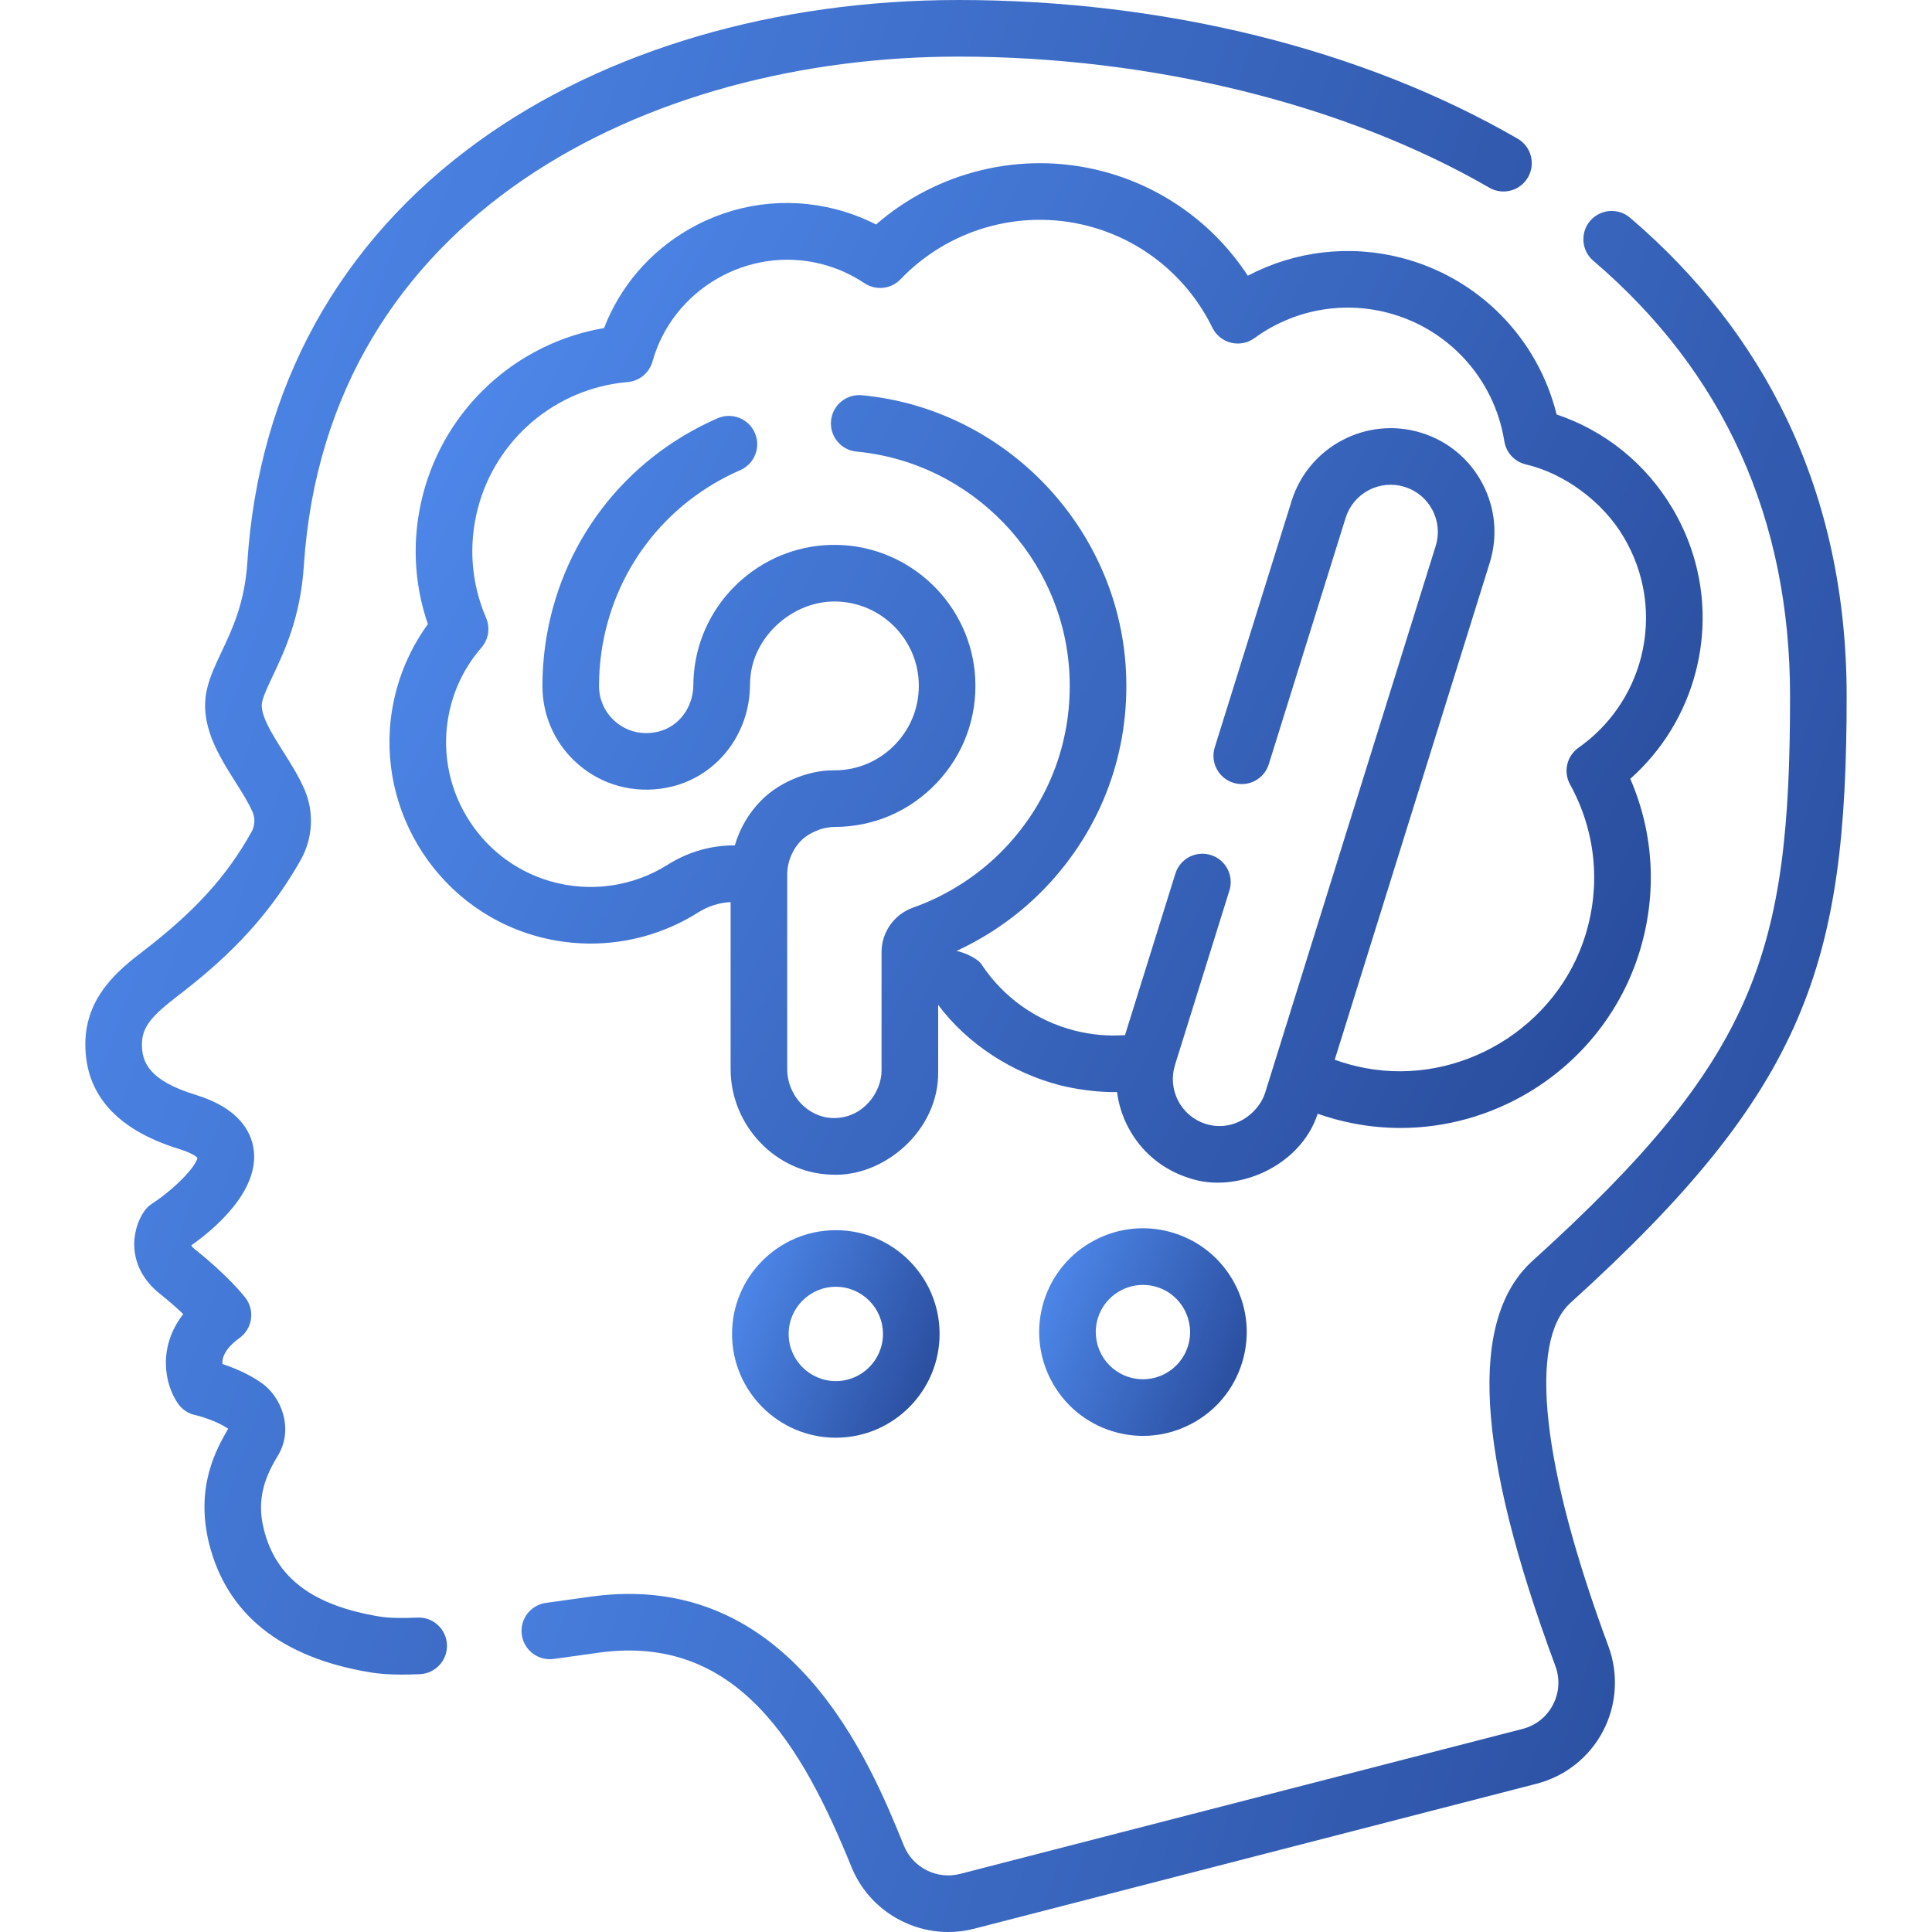
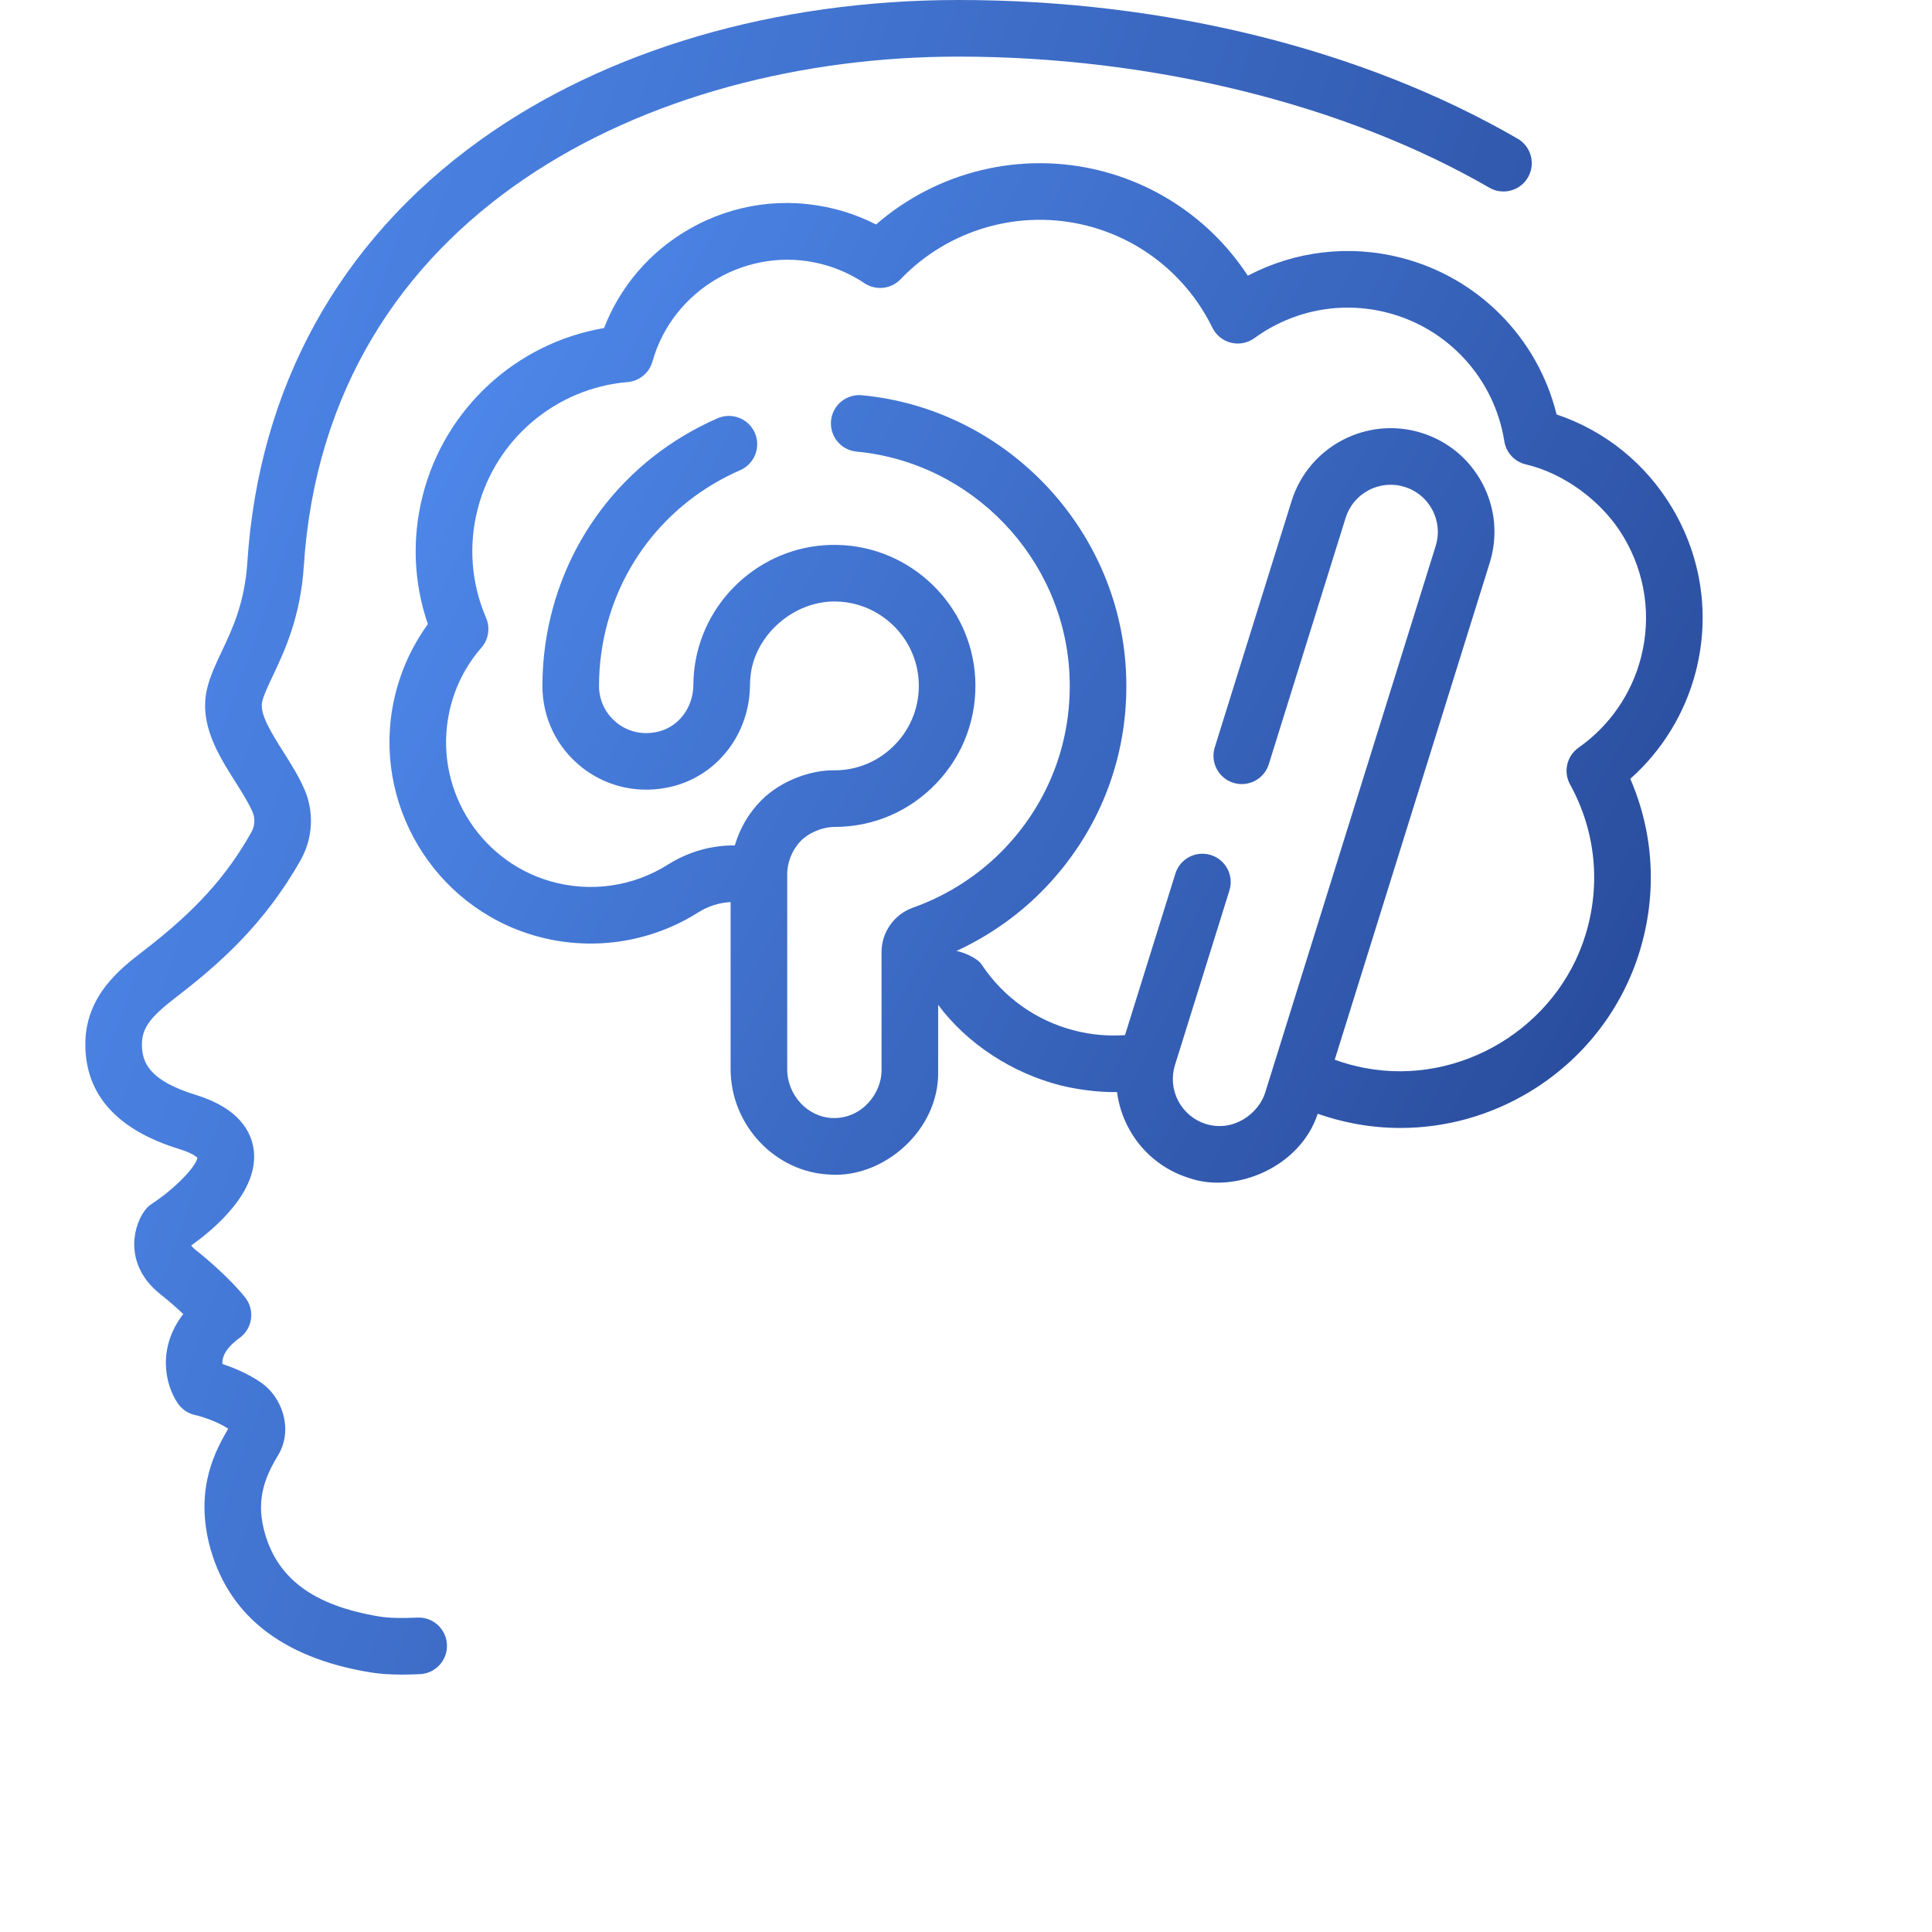
<svg xmlns="http://www.w3.org/2000/svg" width="248" height="248" viewBox="0 0 248 248" fill="none">
-   <path d="M237.045 89.353C237.045 76.446 234.474 64.511 229.404 53.878C224.749 44.116 217.964 35.392 209.24 27.948C207.713 26.645 205.42 26.827 204.118 28.353C202.816 29.879 202.998 32.172 204.524 33.475C221.282 47.774 229.78 66.574 229.78 89.352C229.78 122.338 225.444 135.853 196.738 161.832C188.484 169.301 189.437 186.316 199.651 213.847C200.266 215.504 200.154 217.277 199.338 218.84C198.525 220.395 197.141 221.493 195.442 221.931L123.235 240.543C120.276 241.306 117.178 239.749 116.031 236.922C111.722 226.309 101.626 201.458 75.977 204.933C74.676 205.109 72.288 205.441 70.074 205.753C68.087 206.032 66.702 207.868 66.981 209.855C67.26 211.842 69.096 213.229 71.084 212.948C72.649 212.729 74.432 212.477 76.952 212.133C94.593 209.74 102.922 223.948 109.299 239.655C111.38 244.783 116.39 248.001 121.728 248.001C122.828 248.001 123.942 247.864 125.048 247.579L197.255 228.966C200.918 228.022 204.024 225.558 205.776 222.206C207.533 218.846 207.783 214.878 206.463 211.32C197.904 188.25 196.137 172.176 201.613 167.22C231.923 139.788 237.045 123.717 237.045 89.353Z" fill="url(#paint0_linear)" />
  <path d="M53.574 207.643C51.503 207.739 49.88 207.694 48.752 207.51C40.131 206.099 35.4 202.528 33.859 196.272C32.87 192.302 34.096 189.405 35.781 186.668C37.678 183.275 36.095 179.264 33.538 177.494C31.834 176.314 29.936 175.547 28.548 175.089C28.491 174.229 28.921 173.068 30.747 171.752C31.544 171.177 32.074 170.305 32.217 169.333C32.359 168.361 32.103 167.373 31.505 166.594C31.291 166.316 29.299 163.781 25.073 160.411C24.774 160.172 24.62 160 24.55 159.868C27.56 157.729 33.305 152.887 32.559 147.532C32.246 145.292 30.708 142.262 25.15 140.553C19.067 138.682 18.223 136.329 18.218 134.065C18.213 131.756 19.583 130.327 22.865 127.801C28.051 123.809 33.976 118.616 38.608 110.371C40.154 107.62 40.338 104.258 39.102 101.38C38.369 99.675 37.352 98.063 36.367 96.504C34.855 94.109 33.291 91.632 33.655 90.07C33.853 89.219 34.389 88.087 35.009 86.776C36.512 83.599 38.571 79.248 39.002 72.635C41.947 27.479 83.325 7.266 123.027 7.266C147.861 7.266 172.7 13.399 191.173 24.092C192.91 25.097 195.132 24.504 196.137 22.768C197.142 21.031 196.549 18.809 194.813 17.803C174.979 6.323 149.485 0 123.027 0C99.549 0 77.716 6.41 61.552 18.05C43.518 31.036 33.213 49.748 31.752 72.164C31.411 77.394 29.833 80.729 28.441 83.67C27.676 85.288 26.953 86.815 26.578 88.423C25.526 92.944 28.021 96.897 30.223 100.384C31.096 101.766 31.92 103.072 32.427 104.25C32.776 105.063 32.719 106.022 32.274 106.814C29.057 112.54 25.047 116.953 18.433 122.045C15.449 124.342 10.939 127.815 10.953 134.082C10.968 140.528 15.026 145.042 23.015 147.498C24.566 147.975 25.162 148.44 25.346 148.617C25.124 149.833 22.325 152.676 19.516 154.509C19.12 154.766 18.778 155.097 18.509 155.485C16.894 157.809 16.104 162.553 20.544 166.093C21.754 167.058 22.744 167.938 23.523 168.679C20.243 172.901 21.089 177.596 22.826 180.143C23.353 180.914 24.156 181.454 25.07 181.648C25.693 181.781 27.77 182.381 29.288 183.391C27.711 186.155 25.097 190.794 26.805 198.009C29.063 207.185 36.052 212.794 47.579 214.68C48.712 214.866 50.044 214.958 51.615 214.958C52.33 214.958 53.094 214.938 53.912 214.901C55.916 214.808 57.465 213.107 57.372 211.103C57.279 209.099 55.582 207.545 53.574 207.643Z" fill="url(#paint1_linear)" />
  <path d="M217.691 86.16C219.513 79.016 218.444 71.591 214.681 65.252C211.282 59.525 206.053 55.304 199.812 53.199C197.385 43.38 189.759 35.612 179.838 33.082C173.158 31.378 166.184 32.229 160.176 35.393C155.826 28.742 149.142 23.925 141.347 21.936C131.139 19.333 120.321 21.965 112.454 28.817C110.795 27.97 109.046 27.31 107.226 26.846C100.811 25.209 94.121 26.135 88.392 29.452C83.387 32.349 79.599 36.788 77.535 42.112C66.309 44.024 57.121 52.391 54.27 63.568C52.86 69.1 53.089 74.778 54.924 80.117C52.83 83.001 51.342 86.315 50.581 89.818C47.707 103.025 55.623 116.324 68.602 120.094C75.713 122.159 83.375 121.076 89.625 117.122C90.901 116.315 92.339 115.866 93.785 115.796V137.234C93.785 144.451 99.545 150.527 106.624 150.778C113.436 151.2 120.598 145.075 120.426 137.466V128.989C120.391 128.981 120.356 128.973 120.426 128.988C120.494 129.004 120.461 128.997 120.427 128.989C124.197 134.05 129.986 137.758 136.139 139.327C137.818 139.75 140.729 140.241 143.39 140.182C143.588 141.737 144.062 143.261 144.812 144.691C146.465 147.842 149.245 150.161 152.642 151.22C158.604 153.288 166.915 149.807 169.147 142.967C170.668 143.5 172.233 143.925 173.832 144.229C175.802 144.604 177.79 144.79 179.771 144.79C185.566 144.79 191.303 143.203 196.372 140.141C203.17 136.034 208.181 129.624 210.481 122.095C212.74 114.699 212.298 106.954 209.271 99.973C213.376 96.328 216.323 91.52 217.691 86.16ZM202.636 95.97C201.117 97.035 200.646 99.073 201.541 100.697C204.809 106.628 205.517 113.473 203.532 119.971C199.887 131.903 187.441 139.424 175.191 137.091C173.87 136.84 172.581 136.483 171.331 136.033L191.226 72.248C192.285 68.851 191.959 65.246 190.306 62.095C188.653 58.944 185.873 56.625 182.476 55.566C175.464 53.379 167.98 57.304 165.793 64.316L155.932 95.934C155.335 97.849 156.403 99.886 158.318 100.484C160.237 101.082 162.27 100.013 162.869 98.097L172.73 66.479C173.212 64.935 174.266 63.671 175.698 62.92C177.129 62.169 178.769 62.021 180.313 62.502C181.857 62.983 183.121 64.037 183.872 65.47C184.624 66.902 184.772 68.541 184.29 70.085L162.388 140.307C161.568 142.862 158.433 145.373 154.805 144.284C153.261 143.803 151.997 142.749 151.245 141.316C150.494 139.884 150.346 138.245 150.828 136.701L157.814 114.304C158.411 112.389 157.342 110.352 155.427 109.754C153.508 109.156 151.475 110.225 150.877 112.14L144.411 132.871C142.247 133.027 140.076 132.833 137.934 132.287C133.028 131.036 128.791 128.023 126.001 123.803C125.465 122.993 123.766 122.259 122.786 122.066C127.101 120.073 131.03 117.274 134.283 113.848C141.431 106.32 145.071 96.456 144.531 86.072C143.576 67.661 129.003 52.469 110.633 50.734C108.636 50.546 106.864 52.012 106.675 54.01C106.486 56.007 107.952 57.779 109.95 57.968C124.758 59.367 136.506 71.611 137.275 86.448C137.71 94.822 134.776 102.776 129.014 108.845C125.765 112.266 121.678 114.917 117.191 116.512C114.78 117.369 113.159 119.661 113.159 122.214V137.467C113.14 140.217 110.77 143.612 106.881 143.518C103.666 143.404 101.05 140.585 101.05 137.235V112.269C101.05 110.621 101.719 109.012 102.885 107.853C103.626 107.116 105.226 106.184 107.106 106.15C112.117 106.15 116.774 104.149 120.232 100.507C123.686 96.87 125.444 92.1 125.183 87.075C124.694 77.661 116.918 70.138 107.486 69.947C98.332 69.741 90.433 76.515 89.176 85.517C89.066 86.31 89.007 87.12 89.002 87.921C88.983 90.799 87.15 93.259 84.546 93.903C82.616 94.38 80.722 93.995 79.22 92.819C77.74 91.661 76.892 89.922 76.892 88.047C76.892 86.64 76.99 85.224 77.184 83.84C78.645 73.37 85.313 64.589 95.02 60.351C96.859 59.549 97.698 57.407 96.895 55.568C96.093 53.729 93.951 52.89 92.112 53.692C80.072 58.949 71.801 69.843 69.988 82.835C69.748 84.551 69.626 86.305 69.626 88.047C69.626 92.171 71.49 95.995 74.741 98.54C77.992 101.085 82.201 101.967 86.29 100.956C92.123 99.514 96.226 94.174 96.269 87.97C96.272 87.484 96.307 86.995 96.373 86.519C97.015 81.455 101.913 77.092 107.336 77.212C112.983 77.326 117.636 81.823 117.928 87.452C118.084 90.467 117.032 93.326 114.964 95.504C112.893 97.686 110.104 98.884 107.105 98.884C104.233 98.82 100.329 100.129 97.764 102.699C96.138 104.316 94.961 106.336 94.326 108.521C91.337 108.494 88.349 109.333 85.741 110.982C81.249 113.824 75.74 114.601 70.628 113.117C61.303 110.408 55.616 100.852 57.681 91.362C58.352 88.272 59.738 85.503 61.8 83.131C62.715 82.079 62.946 80.597 62.397 79.315C60.491 74.874 60.116 70.05 61.311 65.364C63.6 56.389 71.338 49.831 80.566 49.044C82.075 48.915 83.346 47.863 83.755 46.405C86.36 37.118 96.083 31.5 105.431 33.886C107.409 34.39 109.269 35.22 110.961 36.351C112.427 37.331 114.385 37.116 115.605 35.843C121.762 29.41 130.937 26.781 139.551 28.977C146.577 30.769 152.437 35.538 155.626 42.062C156.098 43.026 156.972 43.733 158.015 43.992C159.058 44.25 160.161 44.034 161.03 43.402C165.95 39.815 172.151 38.62 178.043 40.123C185.916 42.131 191.828 48.617 193.104 56.646C193.333 58.086 194.402 59.25 195.817 59.602C200.714 60.718 205.737 64.362 208.435 68.962C211.207 73.633 211.995 79.103 210.652 84.366C209.452 89.062 206.606 93.183 202.636 95.97Z" fill="url(#paint2_linear)" />
-   <path d="M158.508 164.804C156.855 161.653 154.075 159.334 150.678 158.275C147.281 157.215 143.676 157.542 140.525 159.195C137.374 160.847 135.055 163.628 133.996 167.025C131.809 174.037 135.735 181.521 142.746 183.707C144.055 184.115 145.395 184.318 146.728 184.318C148.855 184.318 150.963 183.803 152.899 182.787C156.05 181.135 158.369 178.354 159.428 174.957V174.957C160.487 171.56 160.161 167.955 158.508 164.804ZM152.492 172.794C152.01 174.338 150.957 175.602 149.524 176.353C148.092 177.104 146.454 177.252 144.909 176.771C141.722 175.777 139.938 172.375 140.932 169.188C141.74 166.598 144.136 164.936 146.716 164.936C147.311 164.936 147.916 165.024 148.515 165.211C151.702 166.205 153.486 169.606 152.492 172.794Z" fill="url(#paint3_linear)" />
-   <path d="M107.289 157.91C99.945 157.91 93.969 163.885 93.969 171.23C93.969 178.576 99.945 184.551 107.289 184.551C114.634 184.551 120.609 178.576 120.609 171.23C120.609 163.885 114.634 157.91 107.289 157.91ZM107.289 177.285C103.95 177.285 101.234 174.569 101.234 171.23C101.234 167.892 103.95 165.176 107.289 165.176C110.628 165.176 113.344 167.892 113.344 171.23C113.344 174.569 110.627 177.285 107.289 177.285Z" fill="url(#paint4_linear)" />
  <defs>
    <linearGradient id="paint0_linear" x1="236.274" y1="242.909" x2="24.098" y2="175.666" gradientUnits="userSpaceOnUse">
      <stop stop-color="#264796" />
      <stop offset="1" stop-color="#518DF1" />
    </linearGradient>
    <linearGradient id="paint1_linear" x1="195.784" y1="210.003" x2="-30.478" y2="129.559" gradientUnits="userSpaceOnUse">
      <stop stop-color="#264796" />
      <stop offset="1" stop-color="#518DF1" />
    </linearGradient>
    <linearGradient id="paint2_linear" x1="217.794" y1="148.797" x2="37.184" y2="53.037" gradientUnits="userSpaceOnUse">
      <stop stop-color="#264796" />
      <stop offset="1" stop-color="#518DF1" />
    </linearGradient>
    <linearGradient id="paint3_linear" x1="159.918" y1="183.704" x2="128.637" y2="170.831" gradientUnits="userSpaceOnUse">
      <stop stop-color="#264796" />
      <stop offset="1" stop-color="#518DF1" />
    </linearGradient>
    <linearGradient id="paint4_linear" x1="120.489" y1="183.937" x2="89.218" y2="171.066" gradientUnits="userSpaceOnUse">
      <stop stop-color="#264796" />
      <stop offset="1" stop-color="#518DF1" />
    </linearGradient>
  </defs>
</svg>